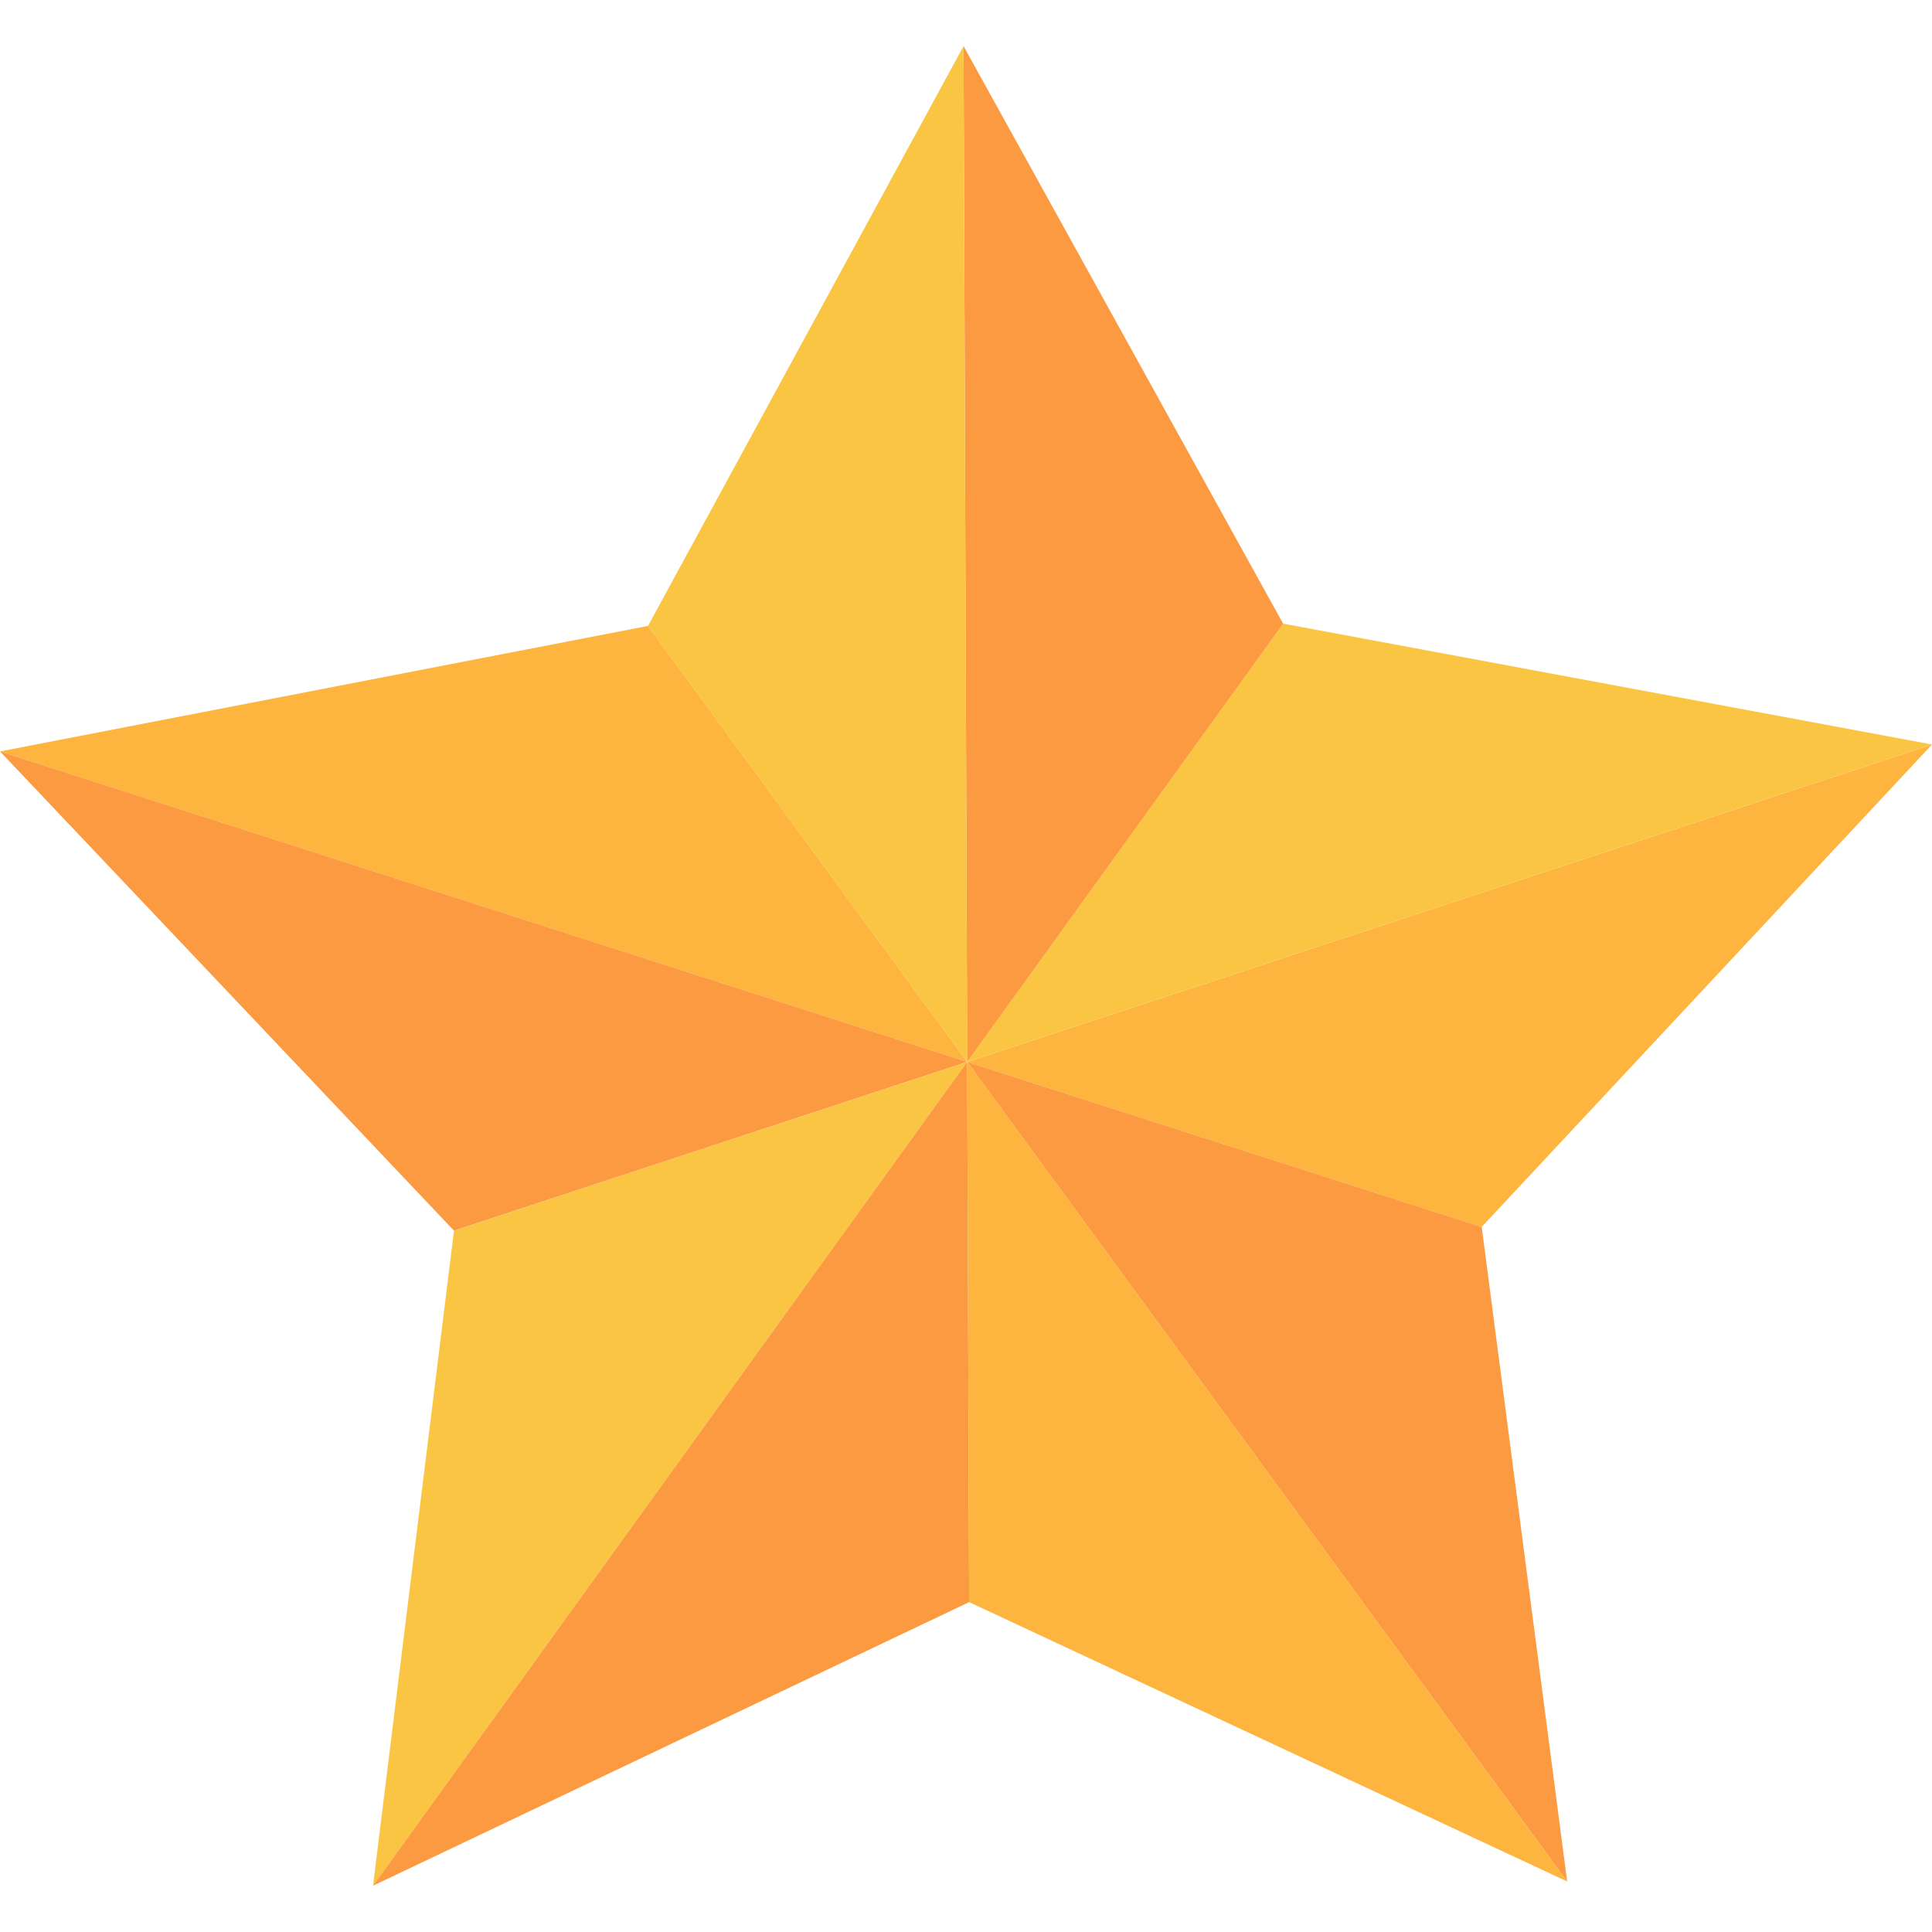
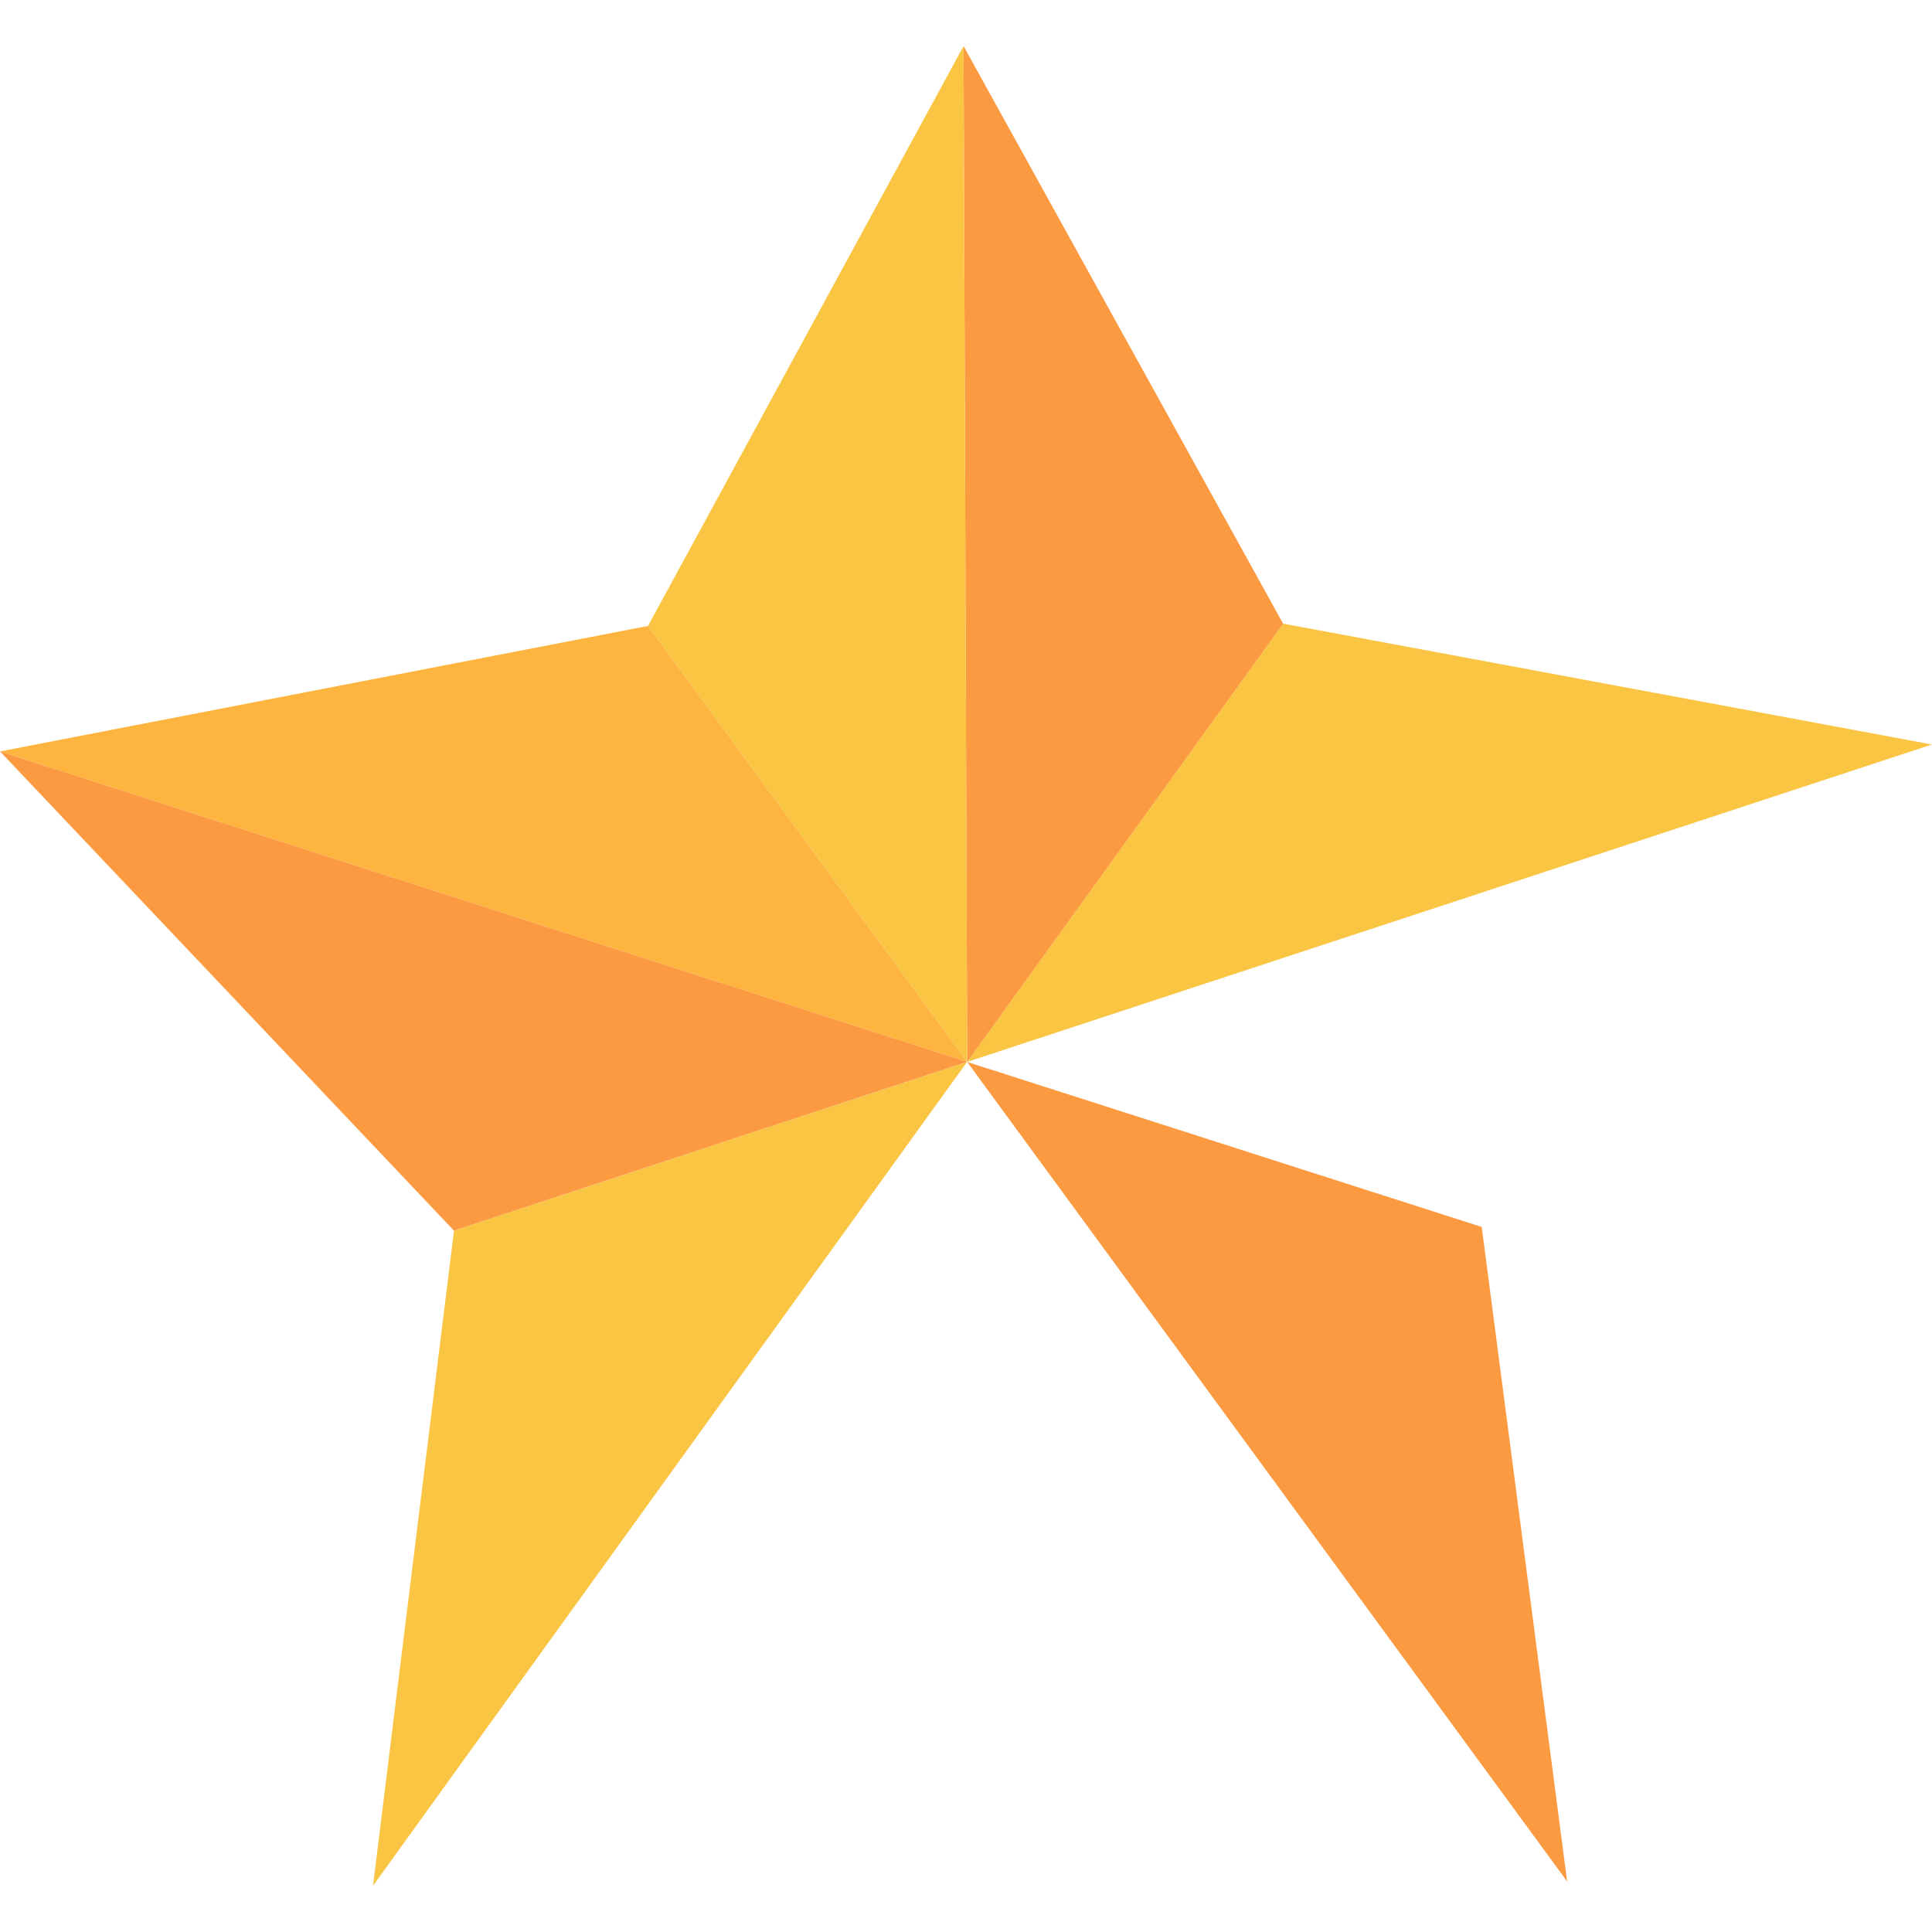
<svg xmlns="http://www.w3.org/2000/svg" height="800" viewBox="0 -1.96 82.142 82.142" width="800">
  <g transform="translate(-462.47 -619.736)">
    <path d="m0 0h.003v.004h-.003z" fill="#808080" transform="matrix(.874 -.486 .486 .874 503.588 662.924)" />
-     <path d="m503.591 662.923h.002v.002h-.002z" fill="#808080" />
    <path d="m503.592 662.923 41.02-13.494-27.587-5.138-13.433 18.629z" fill="#f9c543" />
    <path d="m503.591 662.925h.002v.002h-.002z" fill="#808080" />
-     <path d="m525.465 669.942 19.147-20.51-41.02 13.494z" fill="#fdb53f" />
    <path d="m481.772 670.1-3.442 27.85 25.256-35.023z" fill="#f9c543" />
    <g fill="#fc9a42">
-       <path d="m503.586 662.926-25.256 35.024 25.345-12.057-.083-22.967z" />
      <path d="m517.025 644.294-13.588-24.559.155 43.188z" />
      <path d="m503.592 662.926 25.508 34.844-3.632-27.828z" />
    </g>
-     <path d="m503.592 662.926.083 22.967 25.425 11.877-25.505-34.844z" fill="#fdb53f" />
    <path d="m503.592 662.923-.155-43.187-13.416 24.652 13.57 18.535z" fill="#f9c543" />
    <path d="m490.021 644.388-27.551 5.336 41.122 13.2z" fill="#fdb53f" />
    <path d="m503.592 662.923-41.122-13.2 19.3 20.375 21.814-7.173z" fill="#fc9a42" />
  </g>
</svg>